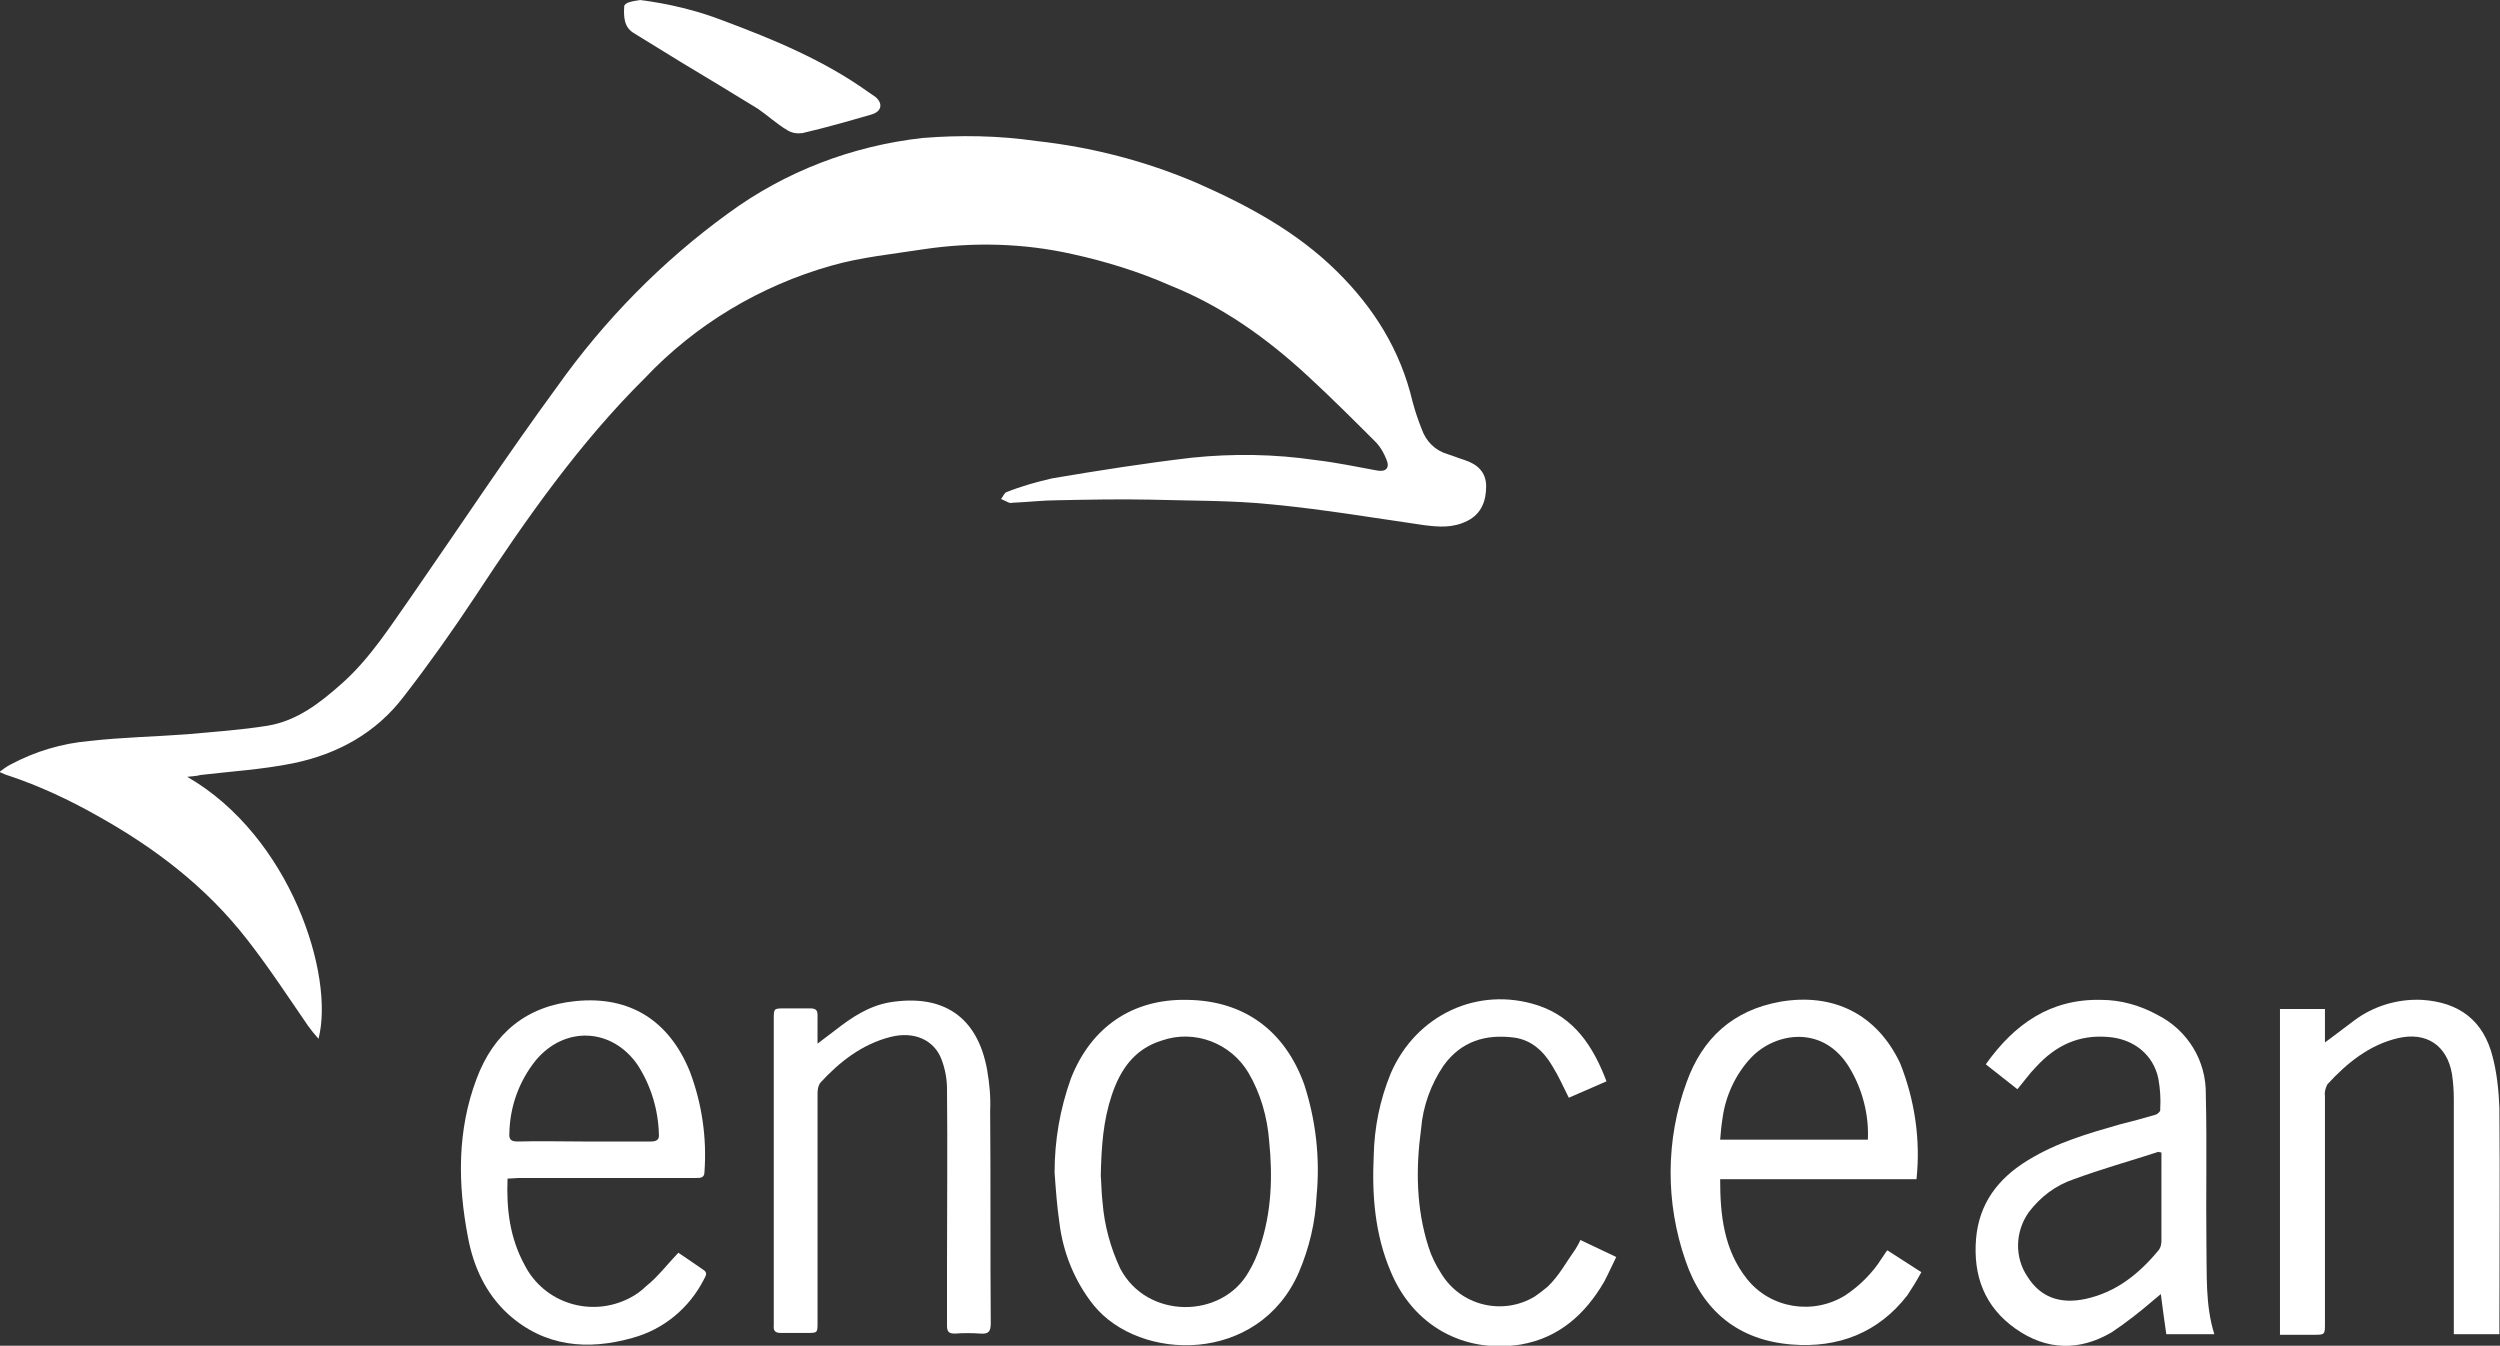
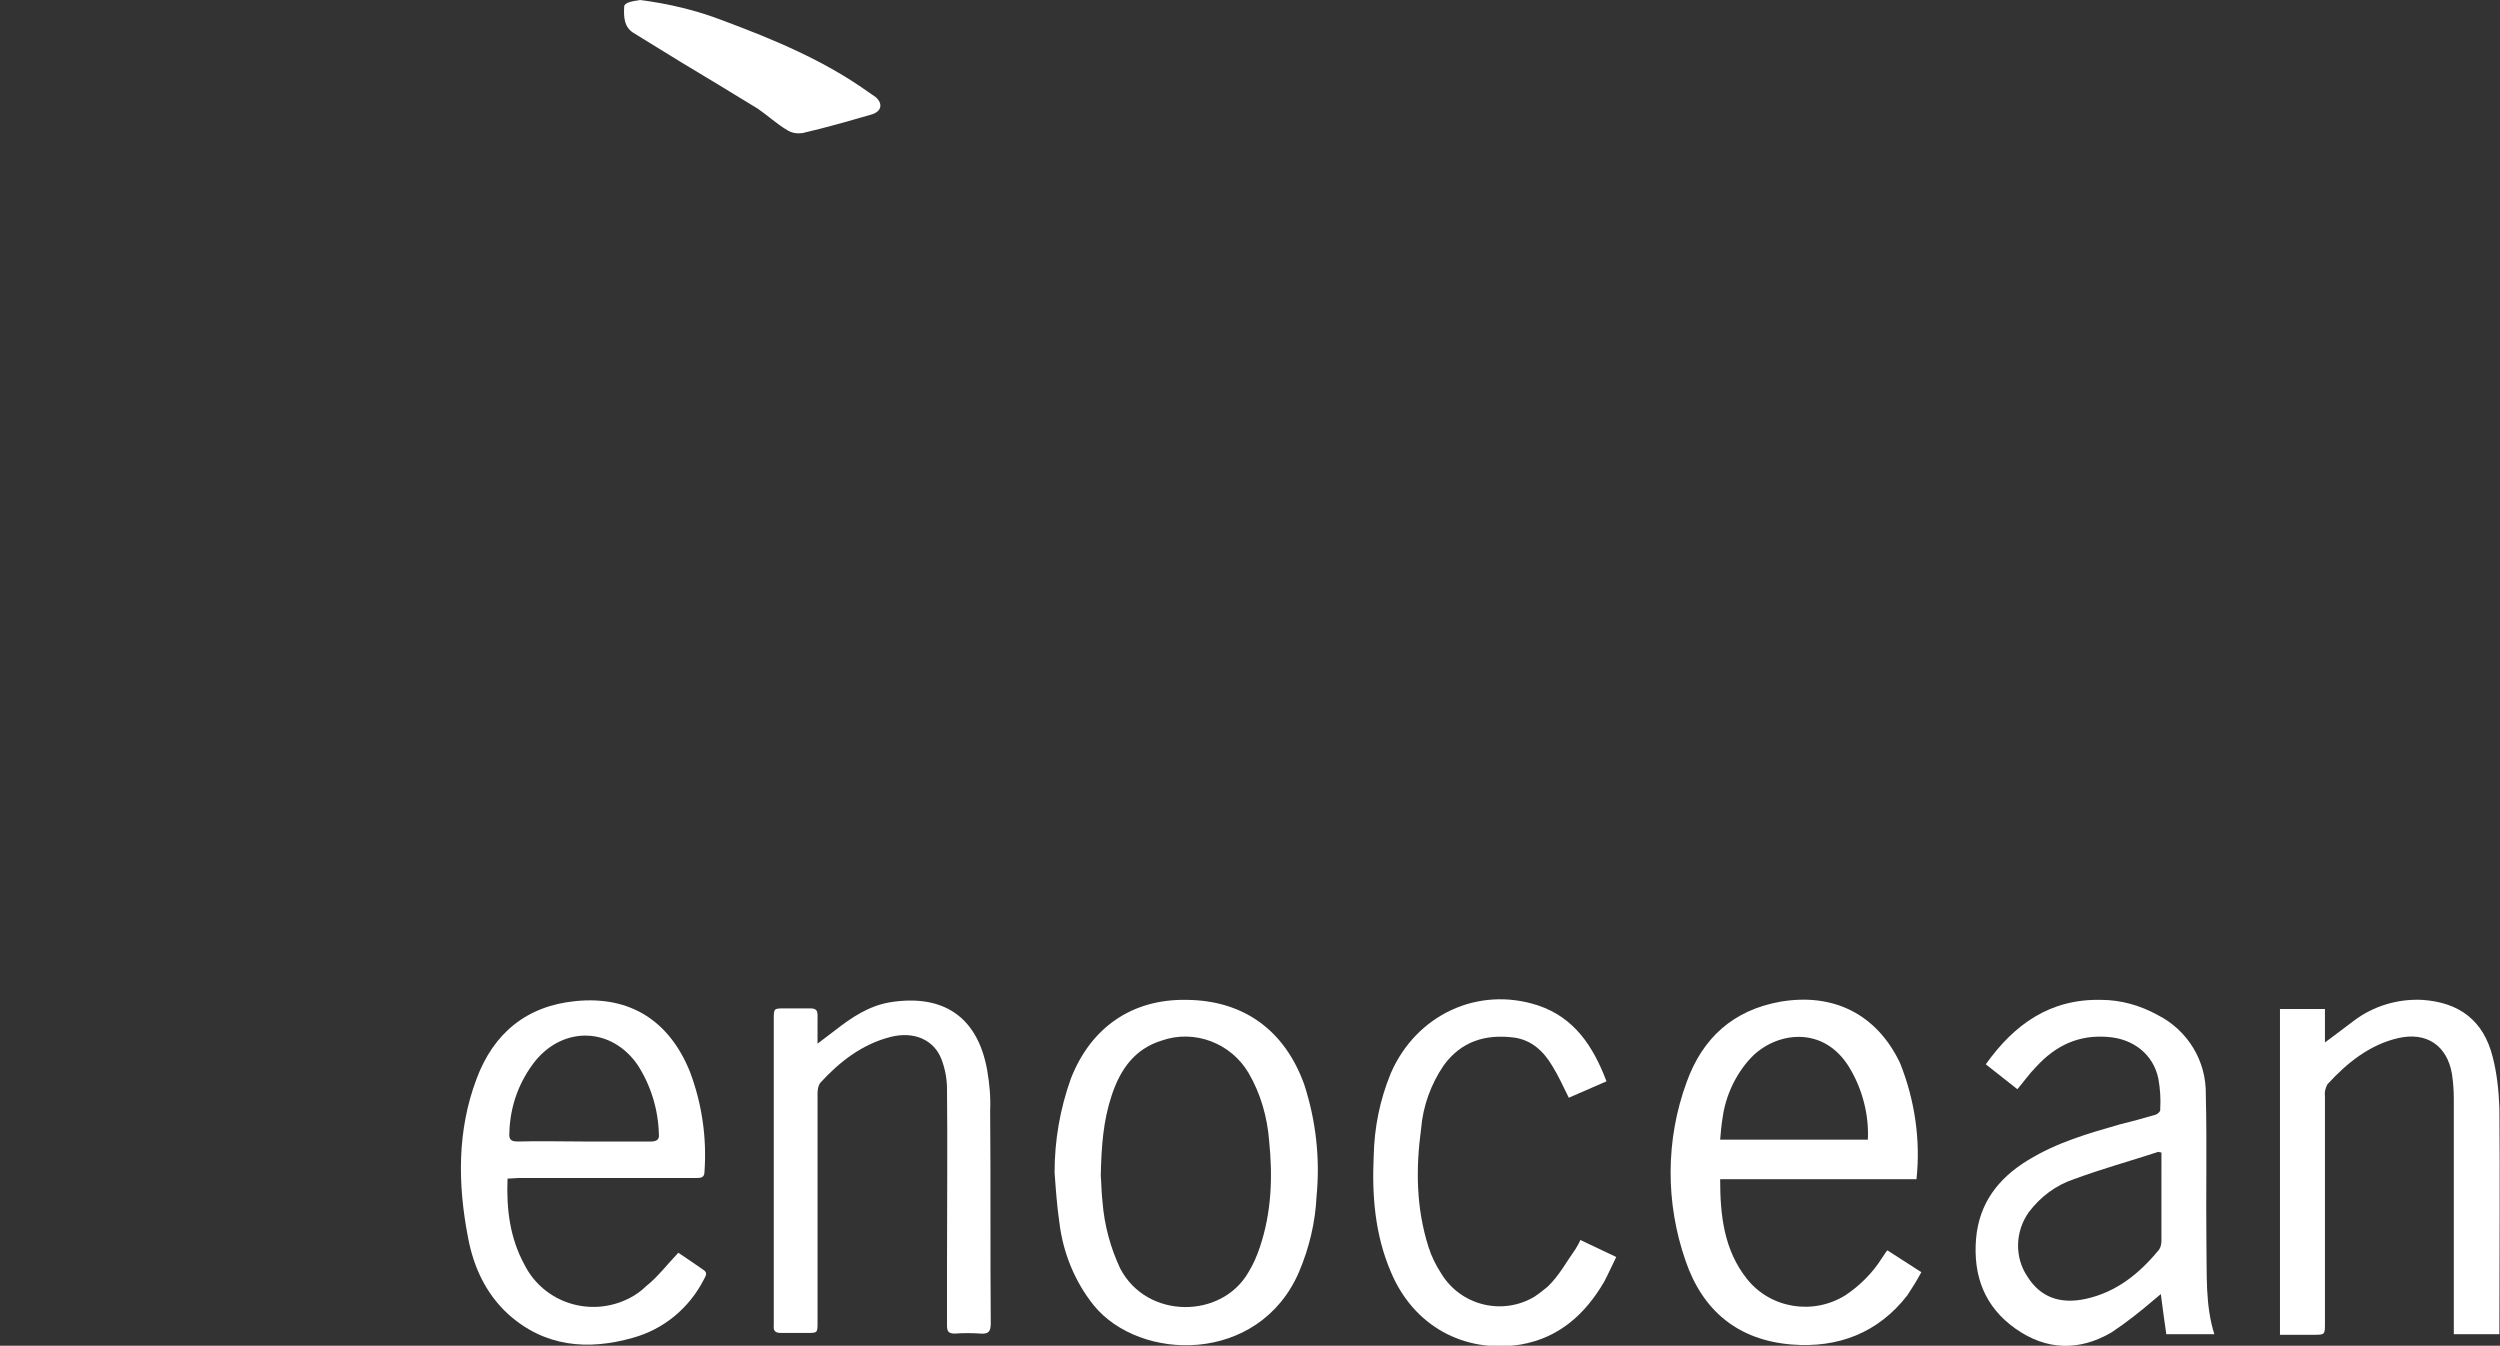
<svg xmlns="http://www.w3.org/2000/svg" version="1.1" id="Ebene_1" x="0px" y="0px" viewBox="0 0 411.3 221.4" style="enable-background:new 0 0 411.3 221.4;" xml:space="preserve">
  <rect x="0" y="0" width="411.3" height="221.4" fill="#333333" stroke="none" />
  <style type="text/css">
	.st0{fill:#FFFFFF;}
	.st1{fill:none;}
</style>
-   <path class="st0" d="M30.8,127.8c17,9.8,24.3,32.7,21.6,43.1c-0.7-0.8-1.2-1.4-1.7-2.1c-3.3-4.8-6.5-9.7-10.1-14.3  c-6.7-8.6-15.1-15-24.6-20.3c-4.6-2.6-9.5-4.9-14.6-6.6c-0.4-0.1-0.8-0.3-1.5-0.6c0.7-0.5,1.2-0.9,1.8-1.2c4.1-2.2,8.5-3.5,13.1-3.9  c5.3-0.6,10.7-0.7,16-1.1c4.4-0.4,8.8-0.7,13.2-1.4c4.9-0.8,8.7-3.8,12.3-7c4.7-4.2,8-9.5,11.6-14.6c7.9-11.4,15.5-22.9,23.7-34.1  c7.8-11,17.3-20.7,28.2-28.6c9.4-6.9,20.4-11.1,32-12.4c6.2-0.5,12.5-0.4,18.7,0.5c9.1,1,18,3.3,26.4,6.9c8.4,3.7,16.4,8,23,14.5  c6.1,6,10.5,13,12.5,21.5c0.4,1.5,0.9,3,1.5,4.5c0.7,2,2.2,3.5,4.2,4.1c1,0.3,1.9,0.7,2.9,1c2.1,0.7,3.5,2,3.5,4.3s-0.7,4.5-3.1,5.7  s-4.7,1-7.1,0.7c-8.3-1.2-16.6-2.6-24.9-3.4c-6.7-0.7-13.5-0.6-20.3-0.8c-5-0.1-10,0-15,0.1c-2.4,0-4.9,0.3-7.3,0.4  c-0.3,0-0.6,0.1-0.8,0c-0.4-0.2-0.9-0.4-1.3-0.6c0.3-0.4,0.5-0.9,0.8-1.1c2.5-1,5-1.7,7.6-2.3c7.7-1.3,15.3-2.5,23-3.4  c6.8-0.7,13.6-0.6,20.4,0.4c3.4,0.4,6.7,1.1,10,1.7c1.5,0.3,2.2-0.4,1.6-1.8c-0.4-1-0.9-1.9-1.6-2.7c-3.7-3.7-7.4-7.4-11.3-11  c-6.7-6.2-14.1-11.5-22.6-14.9c-5.2-2.3-10.7-4-16.2-5.2c-8-1.8-16.3-2-24.4-0.8c-5.1,0.8-10.3,1.3-15.2,2.7  c-11.7,3.3-22.4,9.7-30.7,18.5C95.4,72.8,86.6,85.3,78.2,98.1c-3.7,5.6-7.6,11.1-11.7,16.4c-4.6,6.1-11,9.6-18.4,11.1  c-5,1-10,1.3-15.1,1.9C32.3,127.7,31.6,127.7,30.8,127.8z" />
  <path class="st0" d="M315.3,194H283c0,5.9,0.6,11.6,4.4,16.4c3.9,4.9,10.9,6,16.2,2.7c2.4-1.6,4.5-3.7,6-6.1  c0.3-0.4,0.5-0.8,0.9-1.3l5.6,3.6c-0.7,1.3-1.5,2.6-2.3,3.8c-4.8,6.2-11.4,8.7-19,8.1c-8.9-0.7-14.7-5.6-17.5-13.8  c-3.3-9.5-3.3-19.9,0.2-29.4c2.6-7.2,7.6-11.8,15.4-13.2c8.8-1.5,15.9,2.1,19.7,10.1C315,180.9,316,187.5,315.3,194z M307.3,187.5  c0.2-4.1-0.9-8.3-3-11.8c-4.3-7.2-12.3-5.9-16.3-1.6c-2.5,2.7-4.1,6.2-4.6,9.8c-0.2,1.2-0.3,2.4-0.4,3.6L307.3,187.5z" />
  <path class="st0" d="M364.3,219.5h-7.9c-0.3-2.1-0.6-4.2-0.9-6.6c-0.5,0.4-0.8,0.7-1.2,1c-2.2,1.9-4.5,3.7-6.9,5.3  c-5.3,3.1-10.7,3-15.8-0.6s-7-8.7-6.5-14.8c0.5-5.8,3.6-9.9,8.5-12.9s9.9-4.4,15.1-5.9c2-0.5,3.9-1,5.9-1.6c0.4-0.1,0.9-0.6,0.8-0.9  c0.1-1.7,0-3.3-0.3-5c-0.8-4-4.1-6.6-8.3-6.9c-4.8-0.4-8.6,1.4-11.8,4.9c-1.1,1.1-2,2.4-3.1,3.7l-5.2-4.1c4.7-6.6,10.6-10.8,19-10.6  c3.2,0,6.4,0.9,9.3,2.5c4.9,2.5,8,7.5,7.9,13.1c0.2,8.3,0,16.6,0.1,24.9C363.1,209.8,362.8,214.7,364.3,219.5z M355.6,189.6  c-0.3,0-0.4-0.1-0.5-0.1c-4.6,1.5-9.3,2.8-13.9,4.5c-3,1-5.5,2.9-7.4,5.4c-2.3,3.2-2.4,7.5-0.2,10.7c2.1,3.3,5.3,4.5,9.5,3.6  c5.1-1.1,8.9-4.2,12.1-8.1c0.3-0.4,0.4-1,0.4-1.5c0-2.6,0-5.1,0-7.7L355.6,189.6z" />
  <path class="st0" d="M111.6,206.1c1.3,0.9,2.7,1.8,4.1,2.8c0.8,0.5,0.4,1,0.1,1.6c-2.4,4.7-6.6,8.2-11.7,9.6  c-7.4,2.1-14.5,1.5-20.5-3.9c-3.7-3.4-5.7-7.8-6.6-12.6c-1.7-8.8-1.8-17.6,1.4-26.1c2.8-7.5,8.2-12,16.3-12.8  c8.9-0.9,15.4,3.2,18.8,11.6c2,5.3,2.8,10.9,2.4,16.5c0,1-0.7,1-1.3,1c-3,0-6,0-9,0c-6.7,0-13.4,0-20.2,0c-0.6,0-1.2,0.1-1.9,0.1  c-0.2,5.1,0.4,9.8,2.8,14.2c3.2,6.3,10.9,8.7,17.2,5.5c1-0.5,2-1.2,2.8-2C108.2,210.1,109.7,208.1,111.6,206.1z M96,187.8  c3.7,0,7.4,0,11.1,0c0.9,0,1.4-0.3,1.3-1.2c-0.1-4-1.3-8-3.5-11.4c-4.2-6.1-12-6.5-16.8-0.7c-2.7,3.4-4.2,7.5-4.3,11.9  c-0.1,1.1,0.3,1.4,1.4,1.4C88.8,187.7,92.4,187.8,96,187.8L96,187.8z" />
  <path class="st0" d="M173.5,192.9c0-5.3,0.9-10.5,2.7-15.5c3.3-8.4,10.1-13.1,19.1-12.9c9.3,0.1,16.1,5,19.3,14  c1.9,5.9,2.6,12.1,2,18.3c-0.2,4.3-1.2,8.5-2.9,12.5c-6.6,15.2-26.2,14.8-33.8,5.4c-3.1-3.9-5-8.6-5.6-13.5  C173.9,198.5,173.7,195.7,173.5,192.9z M181.1,193.4c0.1,1.2,0.1,2.8,0.3,4.5c0.3,3.7,1.3,7.4,2.9,10.8c4.4,8.4,16.7,8.3,21.1,0.6  c0.8-1.3,1.4-2.7,1.9-4.2c1.9-5.7,2.1-11.5,1.5-17.4c-0.3-3.9-1.4-7.8-3.4-11.2c-2.9-4.9-8.9-7.2-14.3-5.3c-4.5,1.4-6.8,4.8-8.2,9  S181.2,188.6,181.1,193.4z" />
  <path class="st0" d="M375.1,219.6V166h7.4v5.5c1.8-1.3,3.3-2.5,4.8-3.6c3.2-2.4,7.2-3.6,11.2-3.4c6.1,0.4,10.1,3.4,11.6,9.4  c0.7,2.7,1,5.6,1.1,8.4c0.1,12.1,0,24.1,0,36.2c0,0.3,0,0.6,0,1h-7.5v-1.7c0-12.3,0-24.7,0-37c0-1.4-0.1-2.7-0.3-4.1  c-0.8-4.7-4.2-7-8.9-5.9s-8.4,4.1-11.6,7.6c-0.3,0.6-0.5,1.2-0.4,1.9c0,12.5,0,25,0,37.4c0,1.9,0,1.9-1.9,1.9L375.1,219.6z" />
  <path class="st0" d="M134.5,171.7c1.2-0.9,2-1.5,2.9-2.2c2.7-2.1,5.5-4,9-4.6c8.7-1.4,14.4,2.3,16,11.1c0.4,2.3,0.6,4.5,0.5,6.8  c0.1,11.6,0,23.3,0.1,34.9c0,1.4-0.4,1.8-1.7,1.7c-1.4-0.1-2.8-0.1-4.2,0c-1,0-1.3-0.3-1.3-1.3c0-3.3,0-6.6,0-9.8  c0-9.7,0.1-19.4,0-29.1c0-1.7-0.3-3.3-0.9-4.9c-1.2-3.2-4.5-4.7-8.4-3.7c-4.7,1.2-8.4,4.1-11.6,7.6c-0.3,0.5-0.4,1.1-0.4,1.7  c0,12.6,0,25.1,0,37.7c0,1.7,0,1.7-1.8,1.7c-1.4,0-2.8,0-4.2,0c-0.9,0-1.3-0.3-1.2-1.2c0-2.3,0-4.5,0-6.8v-43.6c0-1.8,0-1.8,1.8-1.8  c1.4,0,2.8,0,4.2,0c0.9,0,1.2,0.3,1.2,1.1C134.5,168.6,134.5,169.9,134.5,171.7z" />
  <path class="st0" d="M264.3,177.9l-6.2,2.7c-0.9-1.8-1.7-3.6-2.7-5.2c-1.4-2.4-3.4-4.3-6.3-4.7c-4.7-0.6-8.7,0.6-11.6,4.6  c-2.1,3.1-3.4,6.7-3.7,10.4c-0.9,6.6-0.8,13.1,1.2,19.4c0.5,1.6,1.2,3,2.1,4.4c3.2,5.3,10.1,7,15.4,3.8c0.7-0.5,1.4-1,2.1-1.6  c1.9-1.8,3.1-4.1,4.6-6.2c0.3-0.5,0.6-1,0.8-1.5l5.9,2.8c-0.7,1.4-1.3,2.8-2,4.1c-3.1,5.3-7.4,9.2-13.7,10.3  c-9.4,1.5-17.7-3.1-21.4-12c-2.6-6.1-3.1-12.5-2.8-19c0.1-4.7,1-9.2,2.8-13.6c4.2-9.7,14.4-14.4,24.2-11.2  C259,167.4,262.1,172.1,264.3,177.9z" />
  <path class="st0" d="M105.3,0c4.7,0.6,9.3,1.7,13.7,3.4c8.3,3.1,16.5,6.5,23.8,11.7c0.4,0.3,0.9,0.6,1.3,0.9  c1.2,1.1,0.9,2.3-0.6,2.8c-3.8,1.1-7.6,2.2-11.5,3.1c-0.9,0.1-1.7,0-2.5-0.5c-1.7-1-3.2-2.4-4.8-3.5c-4.2-2.6-8.4-5.1-12.7-7.7  c-2.6-1.6-5.2-3.2-7.8-4.8c-1.6-1-1.6-2.8-1.5-4.4c0-0.2,0.4-0.5,0.7-0.6C104,0.2,104.7,0.1,105.3,0z" />
  <path class="st1" d="M355.6,189.6v6.9c0,2.6,0,5.1,0,7.7c0,0.5-0.1,1-0.4,1.5c-3.3,3.9-7,7-12.1,8.1c-4.2,0.9-7.3-0.3-9.5-3.6  c-2.2-3.3-2.1-7.5,0.2-10.7c1.9-2.5,4.4-4.4,7.4-5.4c4.5-1.7,9.2-3,13.9-4.5C355.2,189.6,355.3,189.6,355.6,189.6z" />
  <path class="st1" d="M96,187.8c-3.6,0-7.2,0-10.8,0c-1.1,0-1.5-0.3-1.4-1.4c0.1-4.3,1.6-8.5,4.3-11.9c4.8-5.8,12.5-5.4,16.8,0.7  c2.2,3.4,3.4,7.3,3.5,11.4c0.1,0.9-0.4,1.2-1.3,1.2C103.4,187.8,99.6,187.8,96,187.8z" />
</svg>